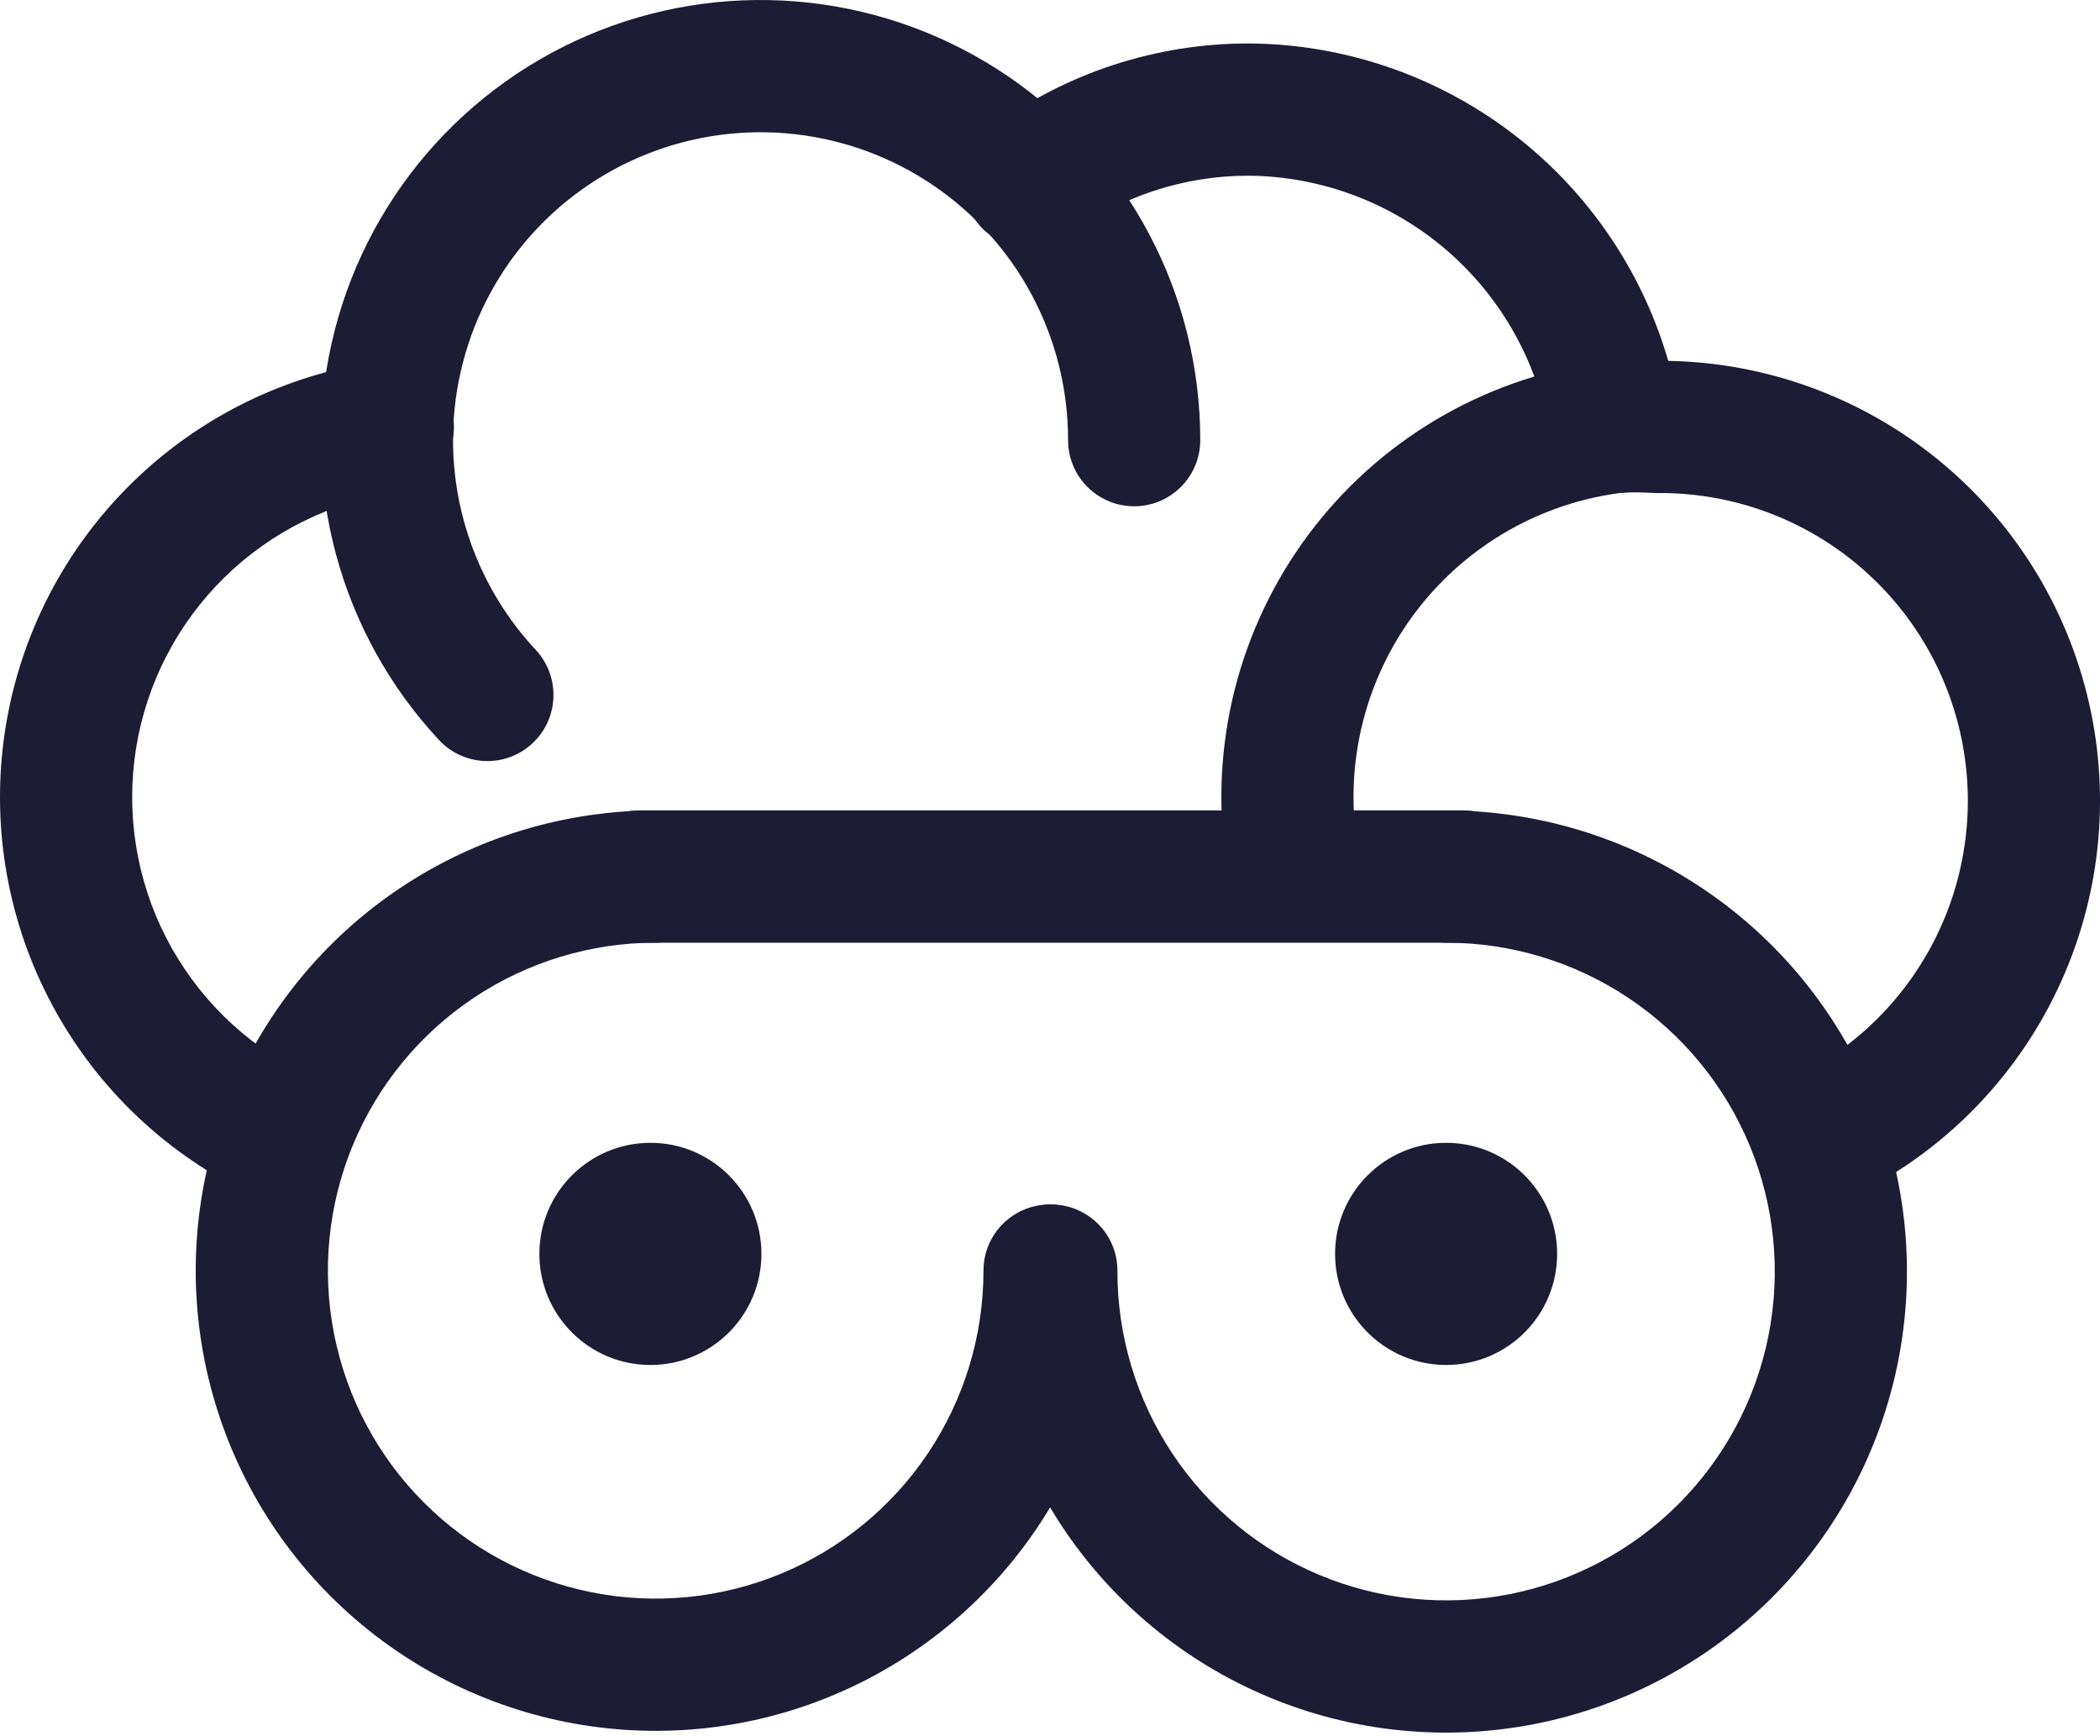
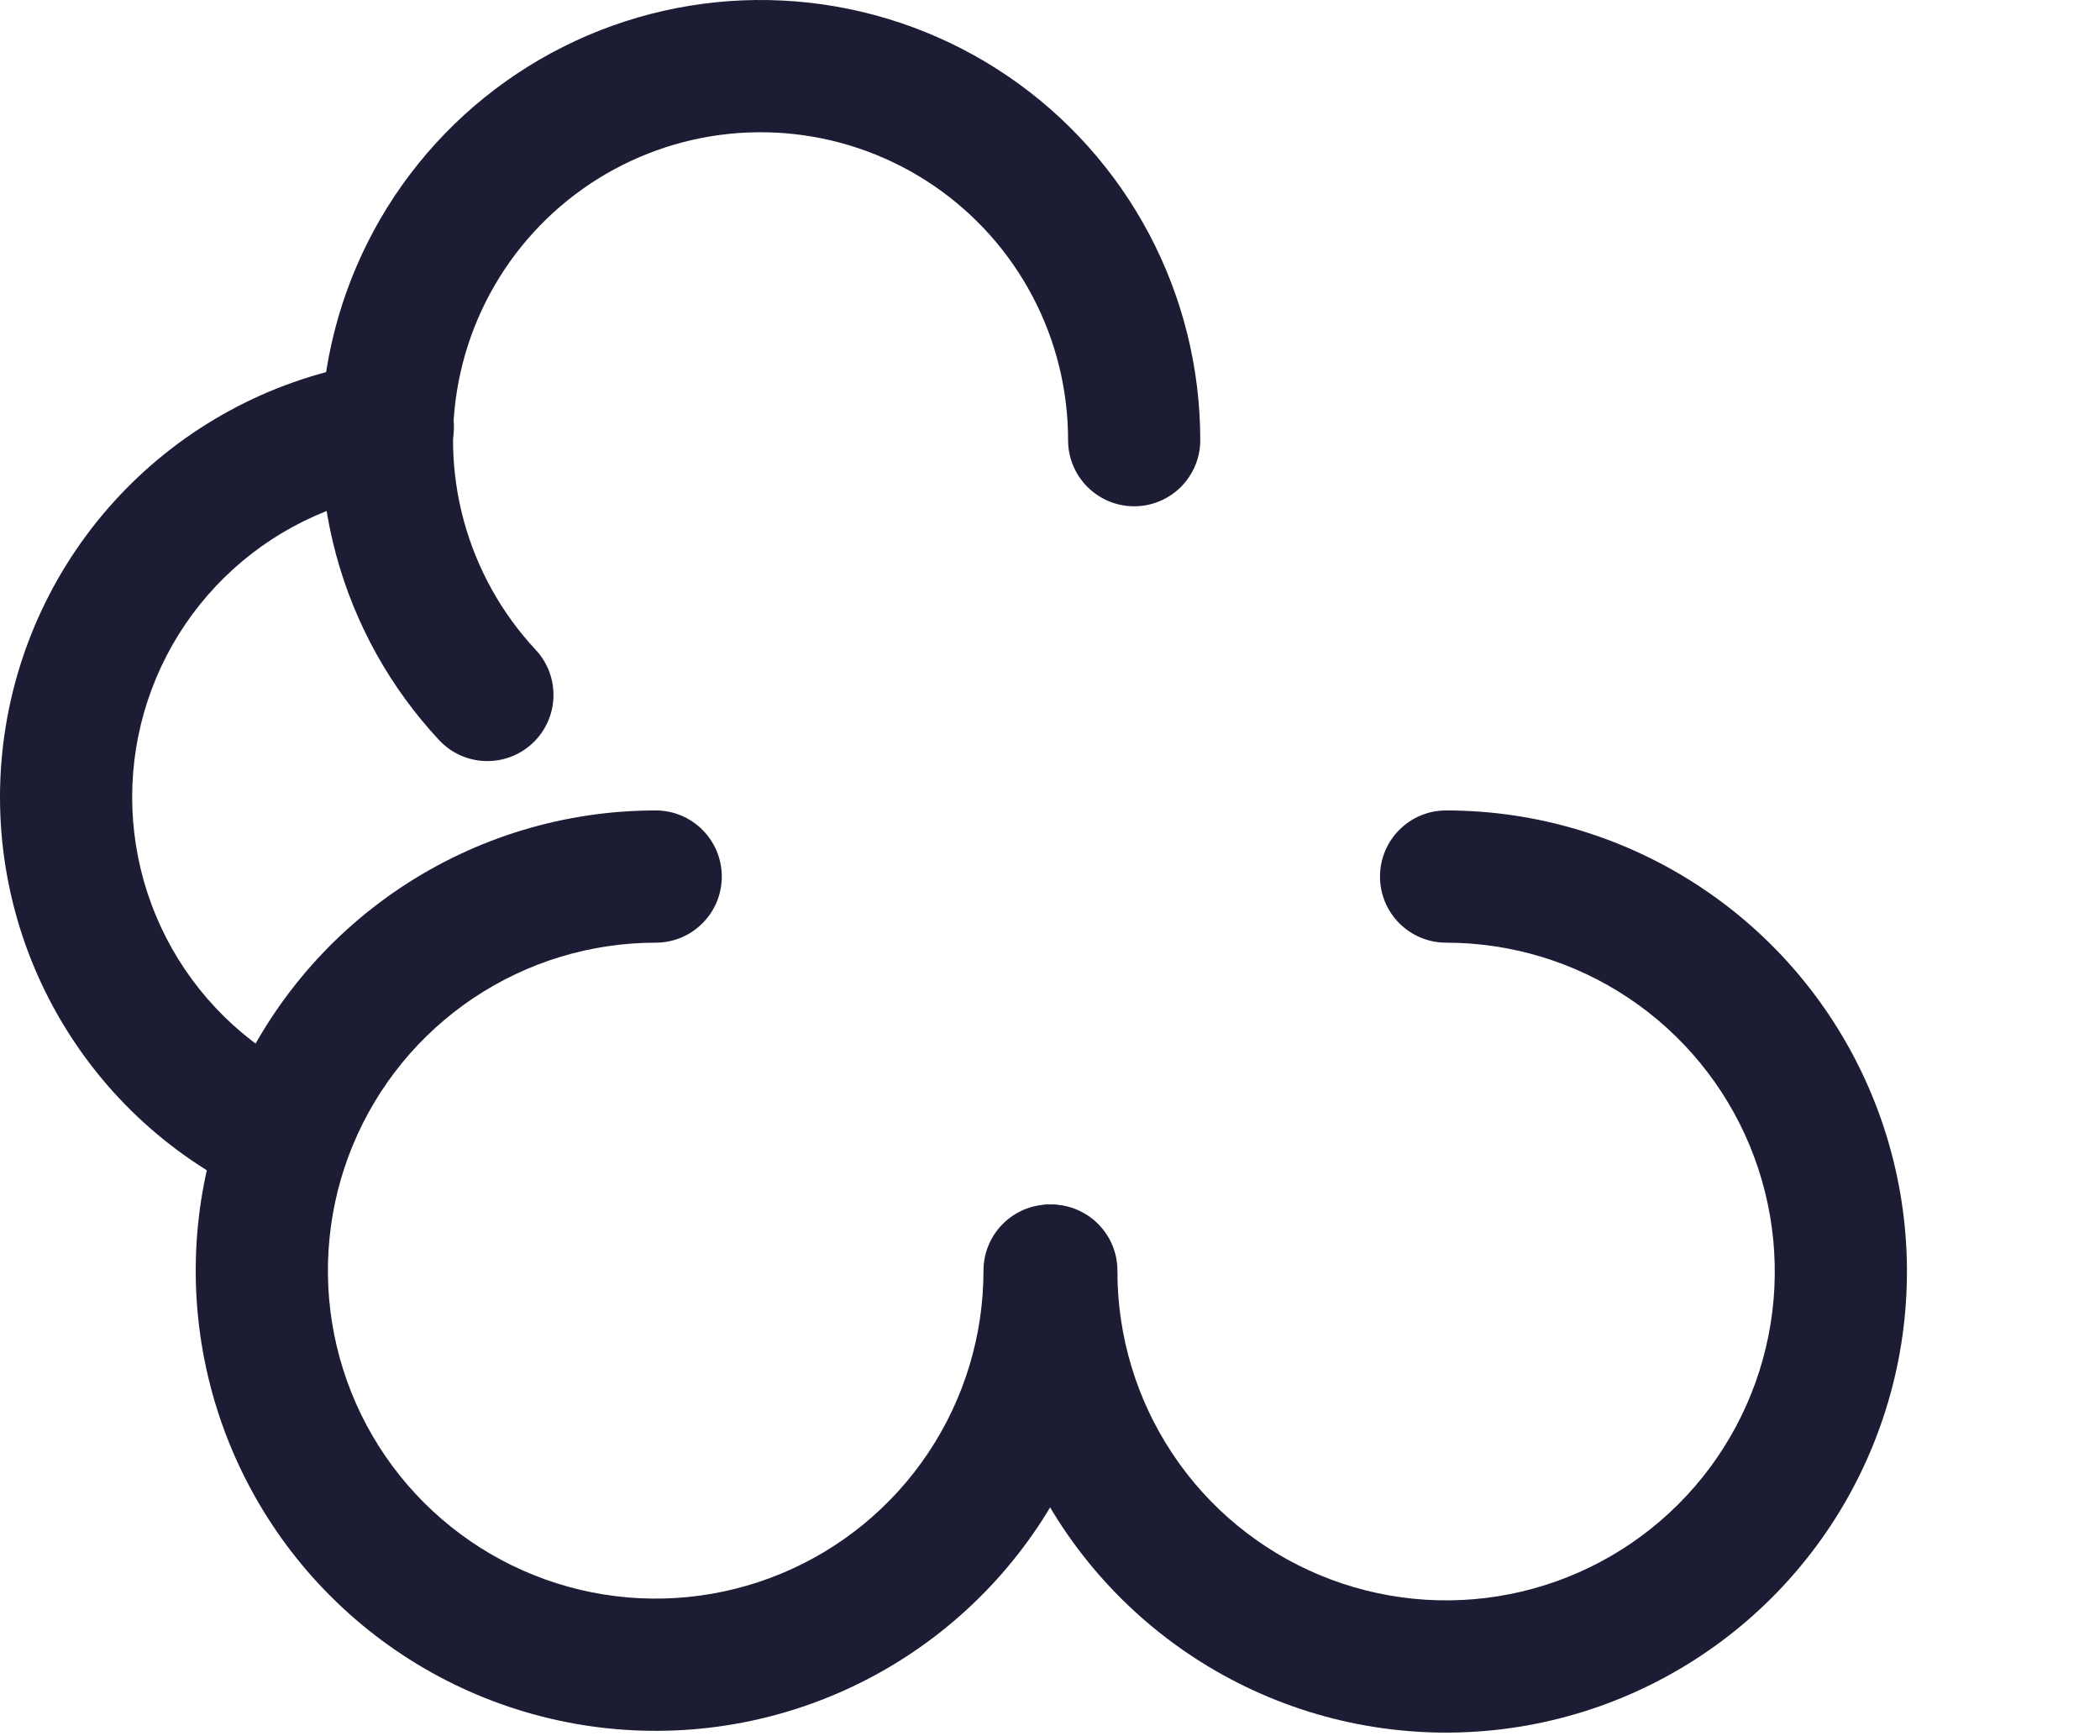
<svg xmlns="http://www.w3.org/2000/svg" width="150" height="124" viewBox="0 0 150 124" fill="none">
-   <path d="M103.294 97.514C107.674 97.514 111.224 93.961 111.224 89.578C111.224 85.196 107.674 81.643 103.294 81.643C98.914 81.643 95.363 85.196 95.363 89.578C95.363 93.961 98.914 97.514 103.294 97.514Z" fill="#1C1C34" />
-   <path d="M46.458 97.514C50.838 97.514 54.388 93.961 54.388 89.578C54.388 85.196 50.838 81.643 46.458 81.643C42.078 81.643 38.527 85.196 38.527 89.578C38.527 93.961 42.078 97.514 46.458 97.514Z" fill="#1C1C34" />
  <path fill-rule="evenodd" clip-rule="evenodd" d="M46.835 67.345C42.205 67.345 37.678 68.719 33.827 71.294C29.977 73.868 26.976 77.528 25.204 81.809C23.432 86.09 22.968 90.801 23.872 95.346C24.775 99.891 27.005 104.066 30.279 107.342C33.554 110.619 37.726 112.851 42.268 113.755C46.809 114.659 51.517 114.195 55.796 112.421C60.074 110.648 63.731 107.645 66.303 103.792C68.876 99.939 70.249 95.409 70.249 90.775C70.249 88.166 72.363 86.051 74.97 86.051C77.577 86.051 79.69 88.166 79.69 90.775C79.69 97.278 77.763 103.634 74.153 109.041C70.543 114.447 65.412 118.661 59.408 121.15C53.405 123.638 46.799 124.289 40.426 123.02C34.053 121.752 28.198 118.621 23.604 114.023C19.009 109.425 15.88 103.567 14.612 97.189C13.344 90.812 13.995 84.201 16.481 78.194C18.968 72.186 23.179 67.051 28.582 63.439C33.985 59.826 40.337 57.898 46.835 57.898C49.443 57.898 51.556 60.013 51.556 62.622C51.556 65.231 49.443 67.345 46.835 67.345Z" fill="#1C1C34" />
  <path fill-rule="evenodd" clip-rule="evenodd" d="M98.572 62.622C98.572 60.013 100.686 57.898 103.293 57.898C109.807 57.898 116.174 59.832 121.589 63.455C127.004 67.077 131.223 72.226 133.712 78.249C136.201 84.273 136.849 90.9 135.573 97.291C134.297 103.683 131.154 109.552 126.543 114.156C121.932 118.76 116.06 121.892 109.67 123.154C103.279 124.417 96.659 123.754 90.645 121.25C84.631 118.745 79.495 114.512 75.887 109.085C72.279 103.658 70.361 97.282 70.375 90.764C70.381 88.156 72.499 86.046 75.106 86.051C77.713 86.057 79.822 88.177 79.816 90.786C79.806 95.434 81.174 99.981 83.747 103.852C86.32 107.722 89.984 110.741 94.272 112.527C98.561 114.314 103.283 114.786 107.841 113.886C112.398 112.985 116.586 110.752 119.875 107.468C123.163 104.185 125.405 99.999 126.315 95.441C127.225 90.882 126.763 86.156 124.988 81.86C123.212 77.564 120.203 73.892 116.341 71.308C112.48 68.725 107.938 67.345 103.293 67.345C100.686 67.345 98.572 65.231 98.572 62.622Z" fill="#1C1C34" />
-   <path fill-rule="evenodd" clip-rule="evenodd" d="M40.918 62.622C40.918 60.013 43.031 57.898 45.639 57.898H104.551C107.158 57.898 109.271 60.013 109.271 62.622C109.271 65.231 107.158 67.346 104.551 67.346H45.639C43.031 67.346 40.918 65.231 40.918 62.622Z" fill="#1C1C34" />
  <path fill-rule="evenodd" clip-rule="evenodd" d="M56.77 9.584C53.212 9.185 49.61 9.663 46.278 10.976C42.946 12.289 39.985 14.396 37.654 17.116C35.322 19.835 33.69 23.084 32.9 26.579C32.11 30.074 32.186 33.709 33.121 37.168C34.056 40.627 35.822 43.805 38.265 46.425C40.044 48.332 39.94 51.321 38.034 53.101C36.128 54.881 33.141 54.778 31.362 52.87C27.869 49.124 25.345 44.581 24.008 39.635C22.671 34.69 22.562 29.492 23.692 24.495C24.821 19.498 27.154 14.853 30.488 10.964C33.822 7.076 38.055 4.062 42.819 2.185C47.583 0.308 52.733 -0.375 57.821 0.195C62.909 0.766 67.781 2.572 72.012 5.457C76.243 8.342 79.704 12.219 82.096 16.748C84.487 21.279 85.736 26.325 85.733 31.448C85.731 34.057 83.616 36.171 81.009 36.169C78.402 36.167 76.29 34.051 76.291 31.442C76.294 27.859 75.421 24.33 73.748 21.161C72.075 17.993 69.654 15.282 66.695 13.264C63.736 11.246 60.329 9.983 56.77 9.584Z" fill="#1C1C34" />
-   <path fill-rule="evenodd" clip-rule="evenodd" d="M115.816 35.206C113.007 35.564 110.292 36.464 107.824 37.856C105.318 39.271 103.115 41.165 101.341 43.431C99.566 45.698 98.255 48.292 97.483 51.065C96.711 53.838 96.492 56.737 96.84 59.595C97.154 62.185 95.312 64.539 92.724 64.854C90.136 65.169 87.782 63.325 87.468 60.736C86.971 56.646 87.284 52.498 88.389 48.529C89.494 44.56 91.37 40.848 93.909 37.605C96.448 34.362 99.601 31.651 103.187 29.627C106.774 27.604 110.723 26.307 114.811 25.811C114.897 25.8 114.983 25.792 115.07 25.787C116.201 25.712 117.336 25.709 118.468 25.776C125.462 25.747 132.267 28.056 137.803 32.339C143.385 36.657 147.352 42.731 149.063 49.581C150.775 56.431 150.131 63.658 147.236 70.098C144.341 76.537 139.364 81.813 133.106 85.076C130.794 86.281 127.943 85.383 126.739 83.069C125.534 80.756 126.432 77.903 128.744 76.698C133.12 74.416 136.601 70.725 138.626 66.222C140.651 61.718 141.101 56.663 139.904 51.873C138.707 47.082 135.933 42.834 132.028 39.813C128.124 36.793 123.317 35.176 118.382 35.224C118.264 35.225 118.146 35.222 118.028 35.214C117.292 35.166 116.553 35.163 115.816 35.206Z" fill="#1C1C34" />
  <path fill-rule="evenodd" clip-rule="evenodd" d="M32.377 29.845C32.739 32.428 30.939 34.816 28.358 35.179C23.708 35.831 19.39 37.957 16.036 41.245C12.682 44.533 10.469 48.809 9.721 53.448C8.974 58.086 9.731 62.842 11.882 67.018C14.034 71.194 17.465 74.571 21.674 76.652C24.012 77.808 24.97 80.641 23.815 82.98C22.66 85.319 19.828 86.278 17.491 85.122C11.473 82.145 6.566 77.318 3.491 71.347C0.415 65.376 -0.668 58.575 0.401 51.944C1.469 45.312 4.633 39.197 9.429 34.496C14.224 29.795 20.399 26.755 27.047 25.823C29.629 25.46 32.015 27.261 32.377 29.845Z" fill="#1C1C34" />
-   <path fill-rule="evenodd" clip-rule="evenodd" d="M89.226 12.551C84.584 12.539 80.061 14.025 76.33 16.789C74.234 18.341 71.278 17.899 69.727 15.802C68.176 13.705 68.618 10.747 70.713 9.195C76.083 5.218 82.592 3.082 89.272 3.104L89.303 3.104L89.303 3.104C96.758 3.177 103.944 5.901 109.576 10.79C115.208 15.679 118.918 22.413 120.044 29.788C120.437 32.367 118.667 34.777 116.089 35.171C113.512 35.565 111.104 33.793 110.711 31.214C109.924 26.056 107.329 21.346 103.39 17.927C99.455 14.511 94.435 12.606 89.226 12.551Z" fill="#1C1C34" />
</svg>